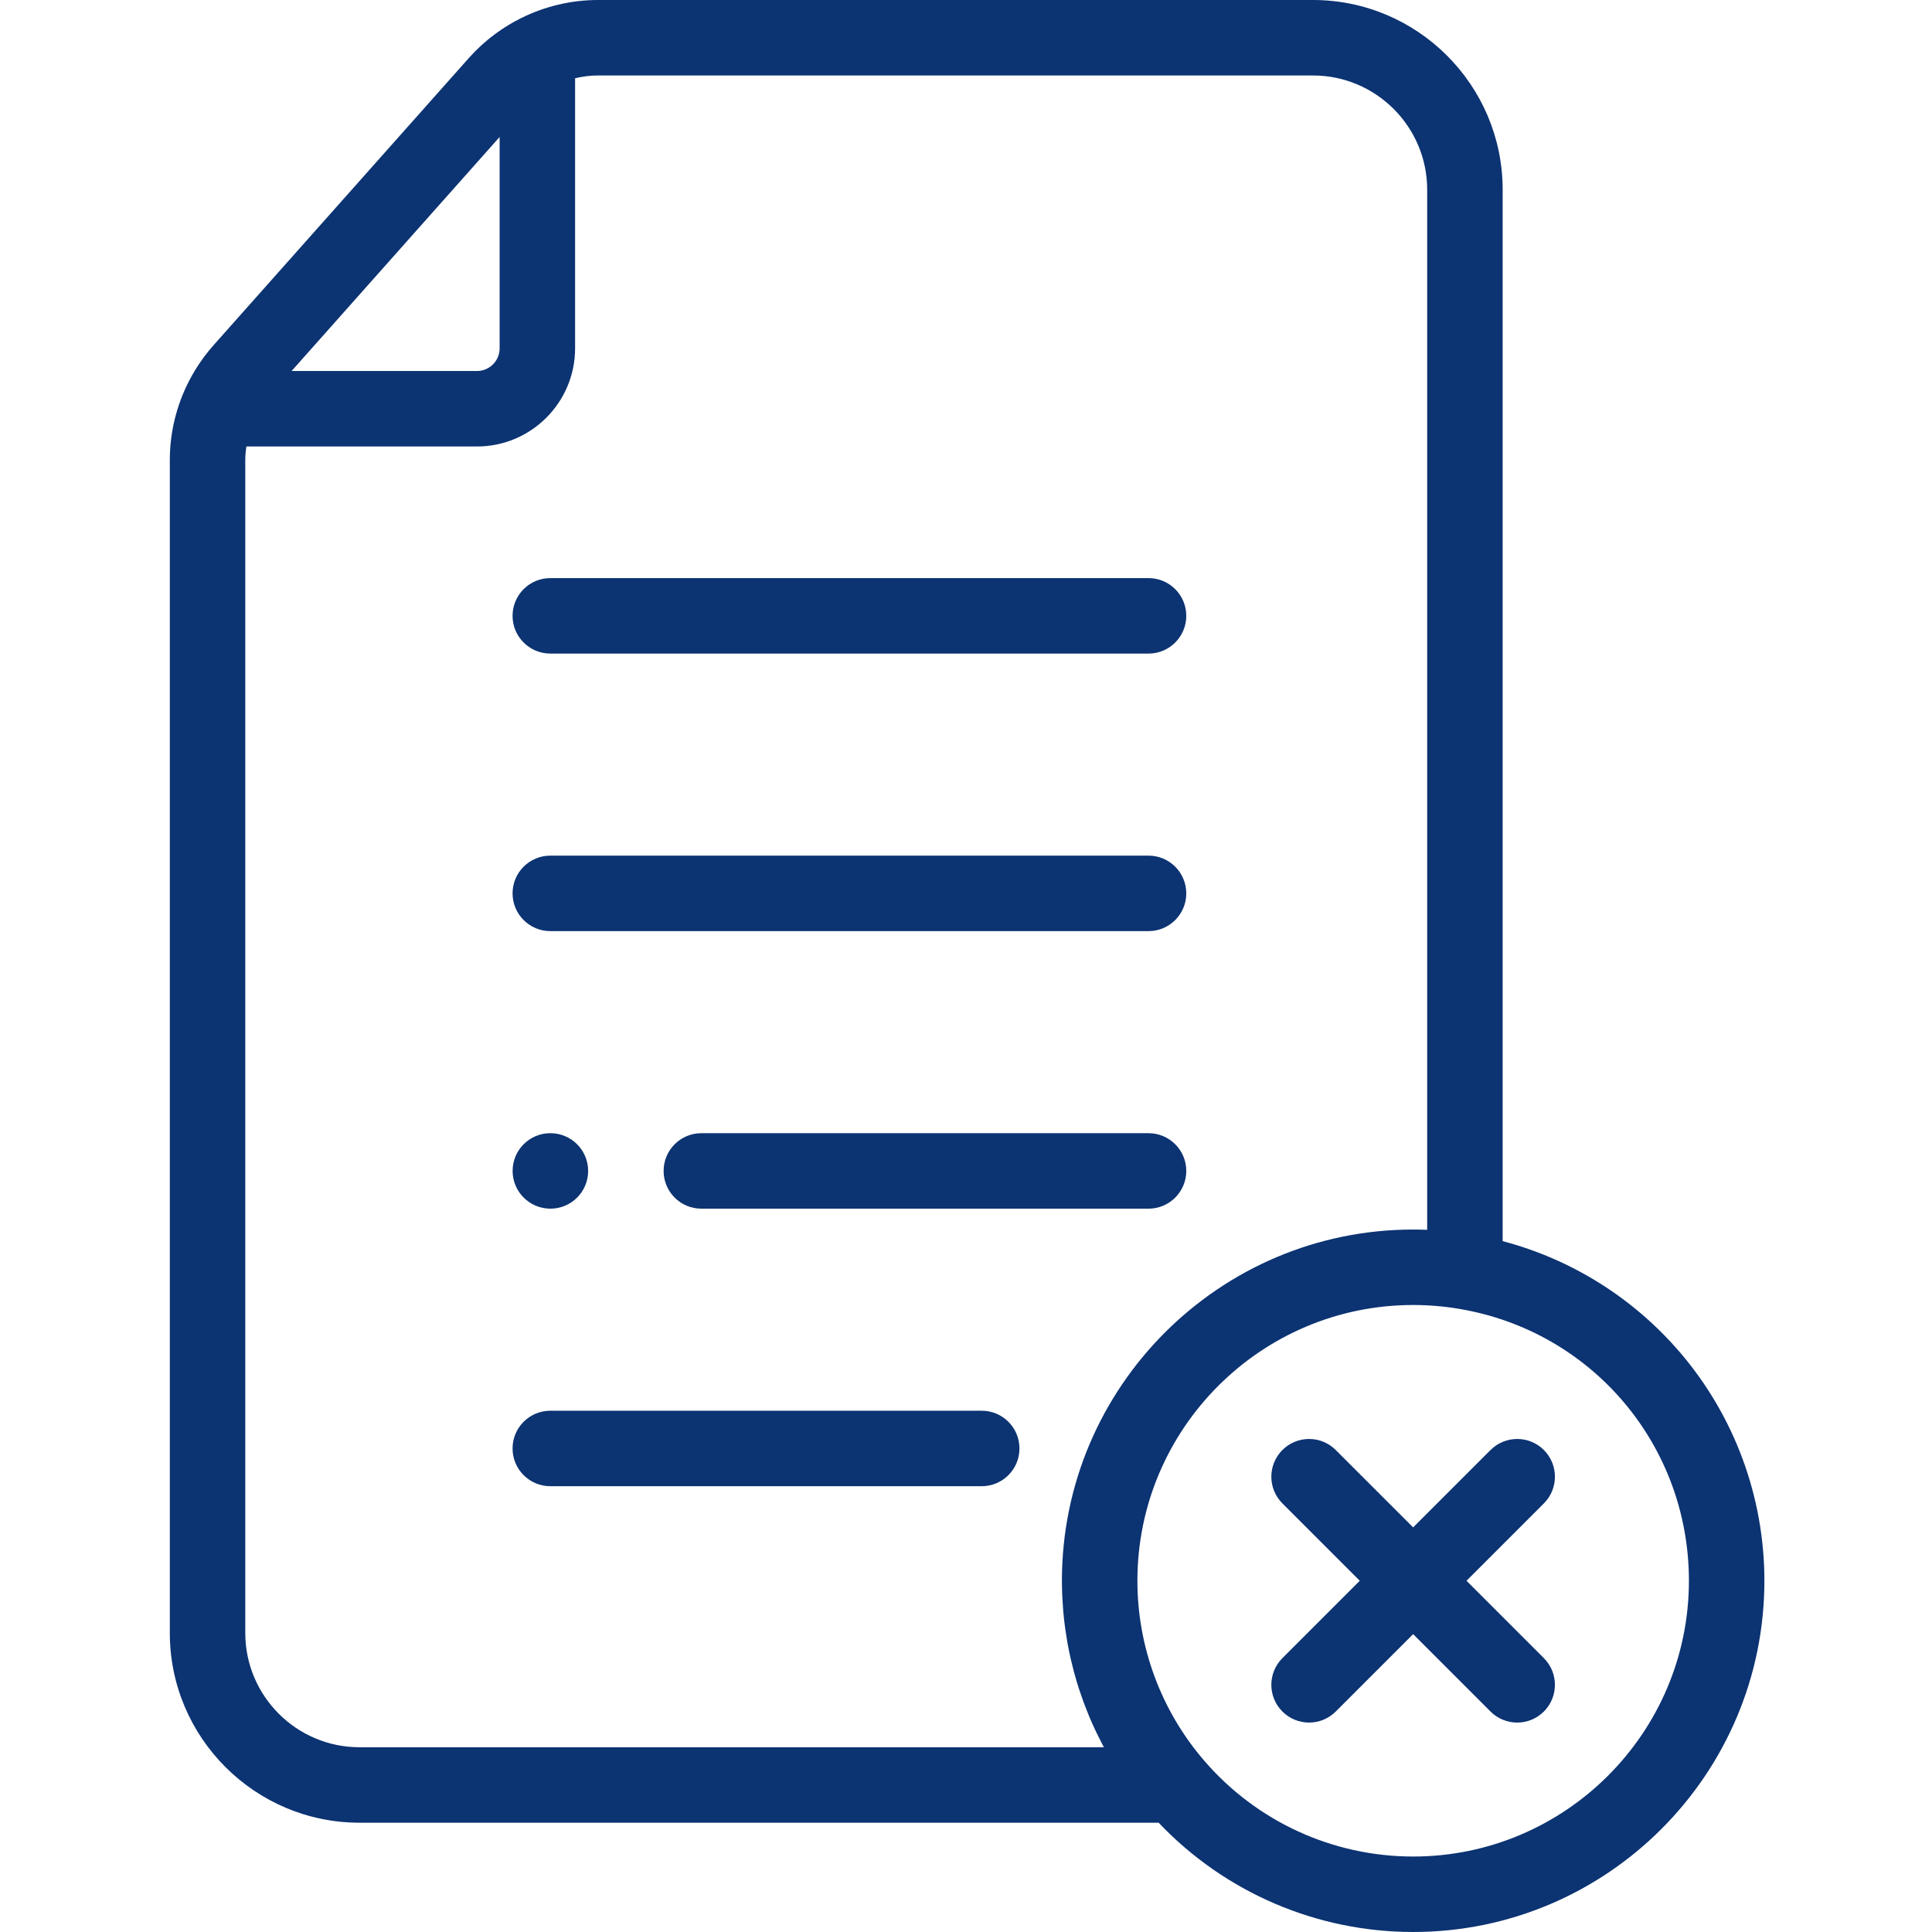
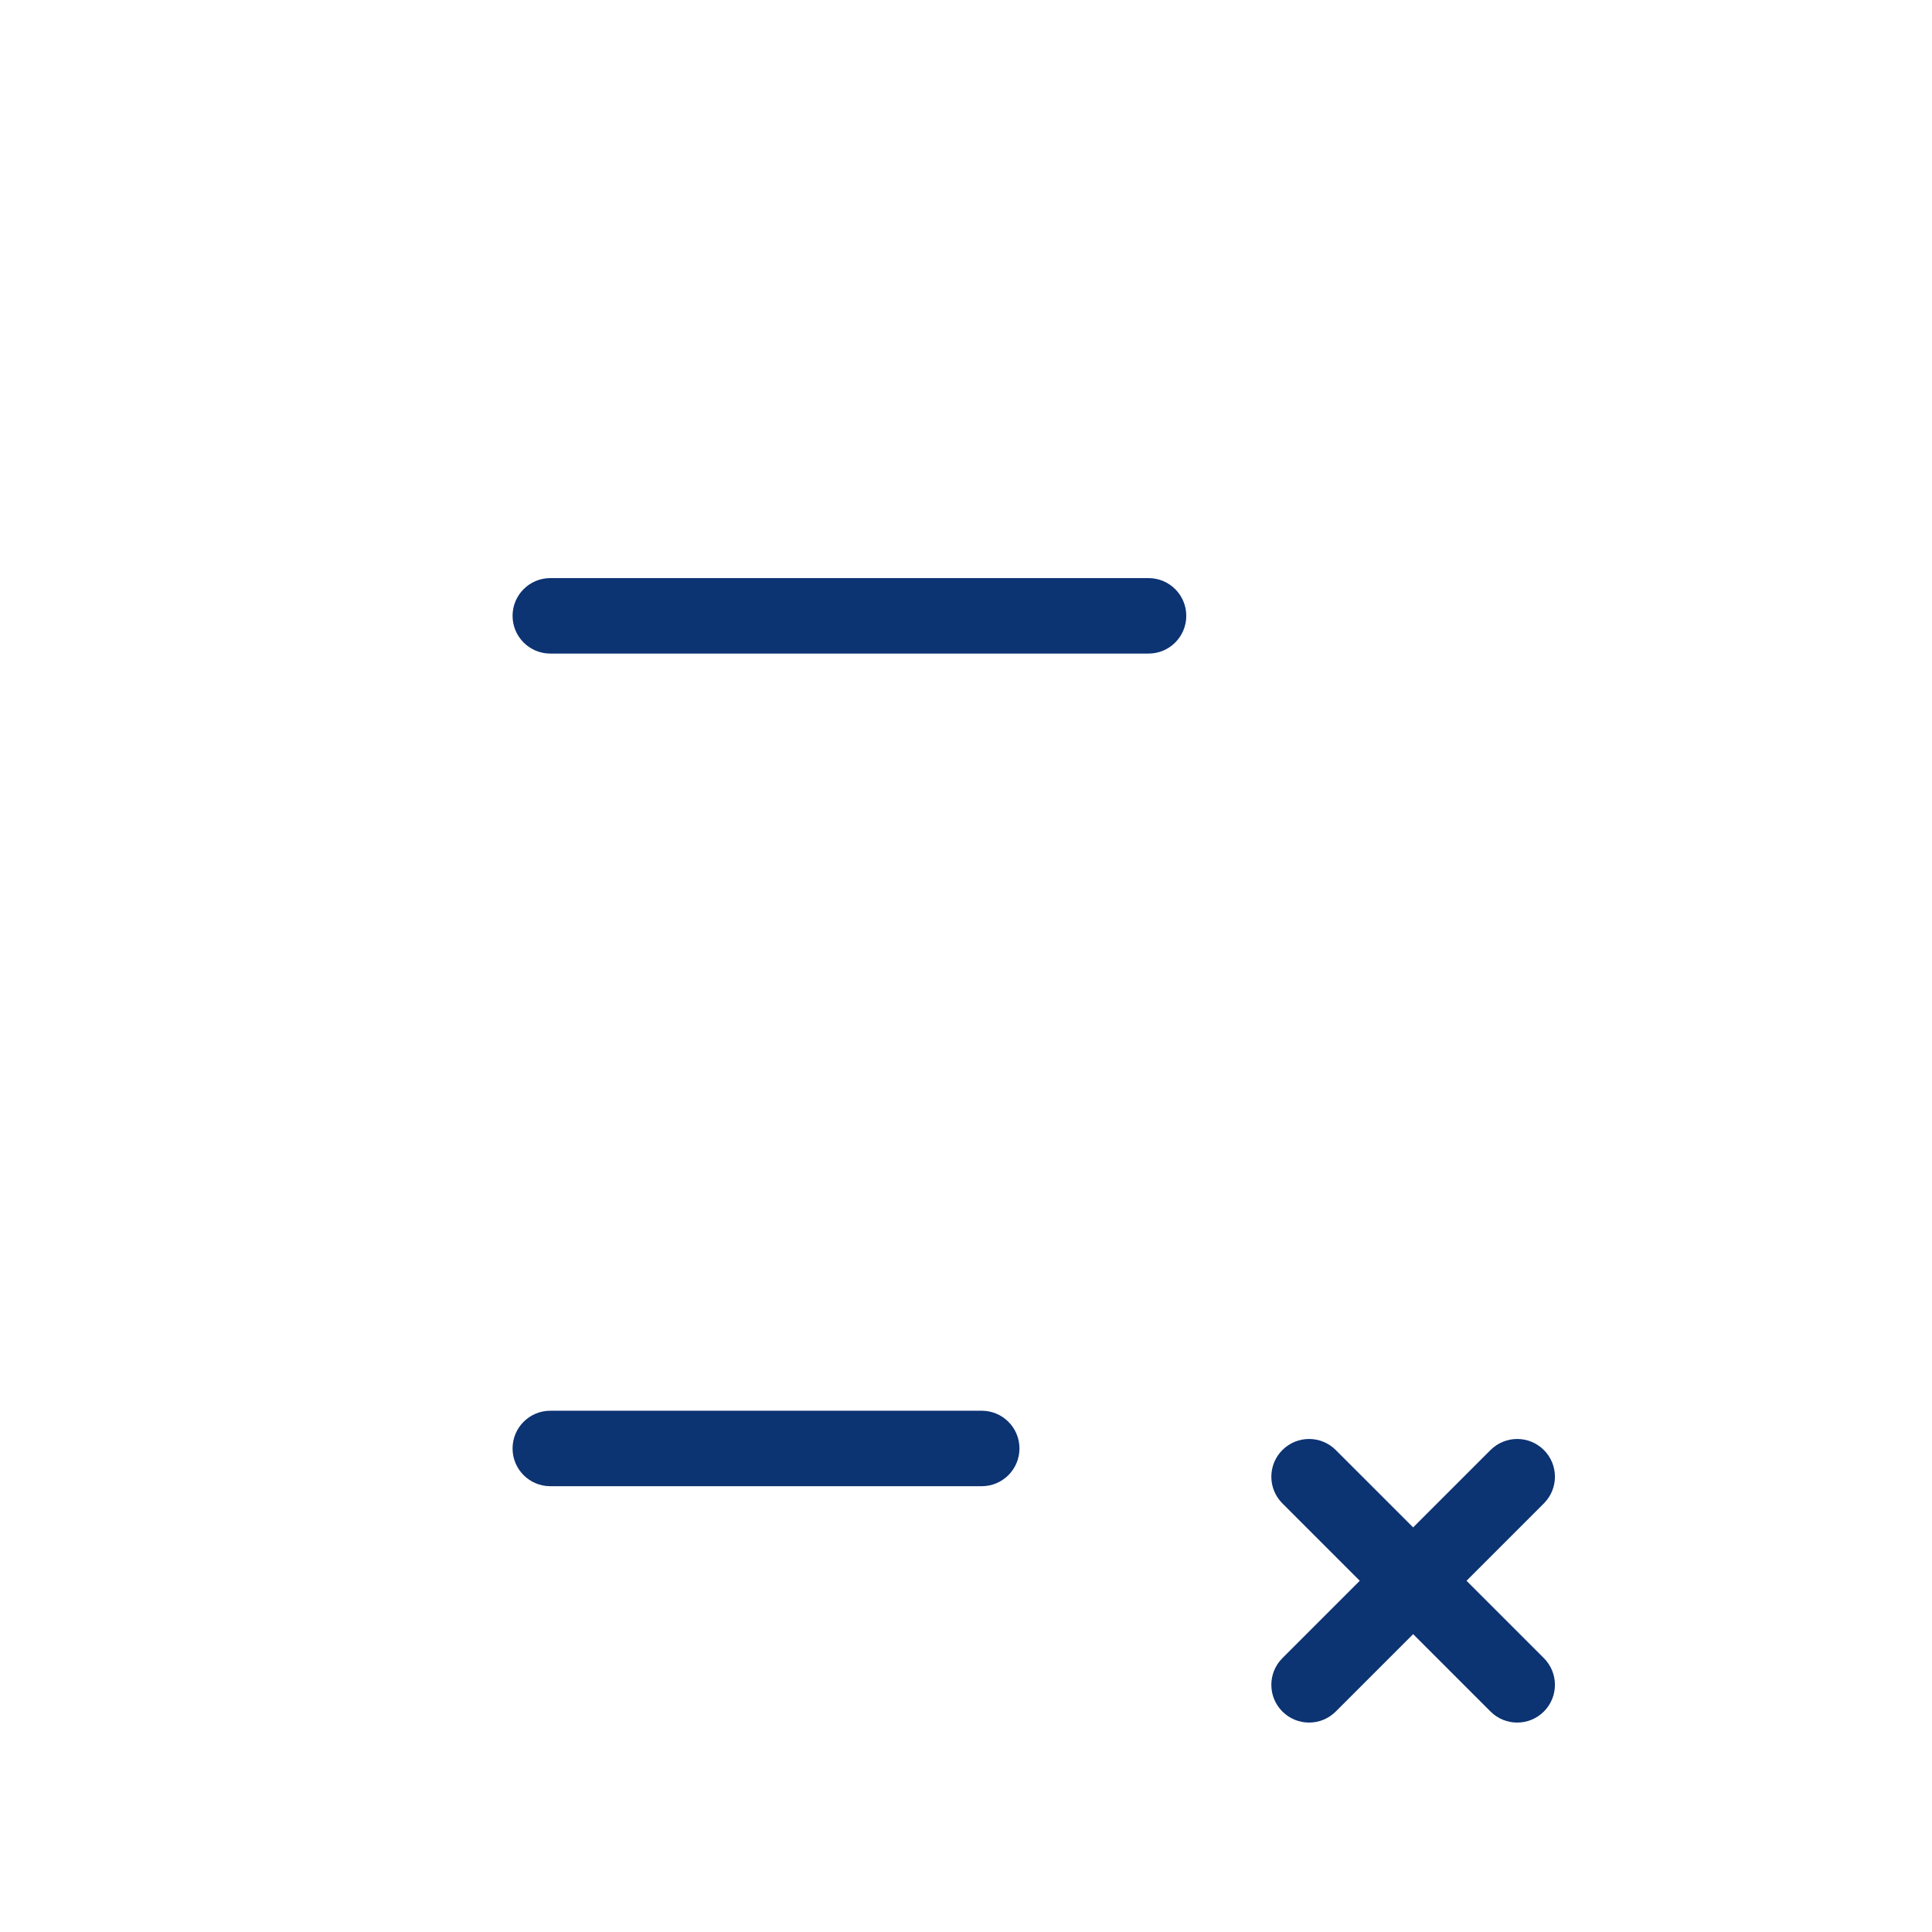
<svg xmlns="http://www.w3.org/2000/svg" height="512px" viewBox="-45 0 512 512" width="512px">
  <g>
-     <path d="m400.254 358.445c-12.367-14.457-28.844-24.746-47.035-29.531v-278.645c0-27.719-22.555-50.27-50.277-50.27h-189.453c-7.184 0-14.184 1.699-20.48 4.848-.031.016-.062.023-.094.039s-.066.039-.102.055c-.387.195-.77.406-1.152.613-.293.16-.59.316-.879.48-.34.195-.68.398-1.016.605-.332.199-.66.398-.984.605-.297.191-.59.387-.883.586-.359.238-.715.484-1.062.734-.266.188-.523.379-.785.57-.367.277-.734.559-1.094.848-.238.191-.477.379-.711.574-.367.305-.73.621-1.09.938-.219.195-.441.387-.66.586-.363.332-.715.68-1.066 1.023-.203.199-.414.395-.613.598-.422.43-.832.871-1.238 1.32-.109.121-.223.234-.332.355l-27.066 30.445-40.605 45.68c-.453.508-.891 1.027-1.32 1.559-.109.137-.215.277-.324.414-.297.379-.594.754-.879 1.137-.203.273-.398.555-.594.832-.18.25-.359.496-.531.75-.246.363-.484.73-.719 1.102-.105.168-.215.332-.316.496-.277.441-.539.891-.797 1.344-.055.09-.105.18-.156.27-.297.52-.578 1.043-.852 1.574-.008.016-.016.031-.023.047-3.297 6.418-5.062 13.57-5.062 20.91v310.82c0 27.727 22.555 50.281 50.281 50.281h211.766c17.531 18.461 41.855 28.961 67.453 28.961 51.324 0 93.078-41.754 93.078-93.078 0-22.176-7.926-43.652-22.324-60.477zm-312.848-322.145v56.016c0 3.312-2.691 6.008-6.004 6.008h-49.129l32.898-37.012zm-37.125 426.738c-16.699 0-30.281-13.582-30.281-30.277v-310.82c0-1.219.113-2.426.281-3.617h61.121c14.34 0 26.004-11.668 26.004-26.008v-71.578c1.977-.48 4.016-.738 6.082-.738h189.453c16.695 0 30.277 13.578 30.277 30.27v275.645c-1.238-.047-2.48-.074-3.719-.074-51.324 0-93.082 41.758-93.082 93.082 0 1.238.035 2.473.086 3.707.012.336.027.668.047 1 .051 1.047.121 2.09.207 3.129.02.207.031.41.051.617.109 1.215.246 2.422.406 3.625.039.309.086.617.129.926.137.969.289 1.941.457 2.906.051.289.098.582.148.871.219 1.188.457 2.367.723 3.543.055.254.117.5.176.754.223.965.465 1.922.719 2.879.086.328.172.652.262.98.324 1.156.664 2.312 1.031 3.457.039.129.086.25.125.379.336 1.035.695 2.062 1.066 3.086.121.332.246.664.371.992.367.977.75 1.945 1.148 2.906.074.172.141.344.211.516.465 1.102.957 2.188 1.465 3.27.145.309.293.617.445.926.418.867.848 1.723 1.293 2.578.133.258.262.516.402.773.051.098.102.199.156.301h-197.262zm279.219 28.961c-21.332 0-41.535-9.285-55.441-25.48-11.375-13.223-17.637-30.125-17.637-47.598 0-40.297 32.781-73.082 73.078-73.082 4.051 0 8.109.336 12.082 1.004 35.344 5.867 60.996 36.18 60.996 72.078 0 40.293-32.781 73.078-73.078 73.078zm0 0" data-original="#000000" class="active-path" data-old_color="#000000" fill="#0C3372" />
    <path d="m100.836 173.203h158.539c5.523 0 10-4.477 10-10s-4.477-10-10-10h-158.539c-5.523 0-10 4.477-10 10s4.477 10 10 10zm0 0" data-original="#000000" class="active-path" data-old_color="#000000" fill="#0C3372" />
-     <path d="m100.836 246.754h158.539c5.523 0 10-4.477 10-10 0-5.523-4.477-10-10-10h-158.539c-5.523 0-10 4.477-10 10 0 5.523 4.477 10 10 10zm0 0" data-original="#000000" class="active-path" data-old_color="#000000" fill="#0C3372" />
-     <path d="m259.375 300.309h-118.512c-5.523 0-10 4.477-10 10 0 5.52 4.477 10 10 10h118.512c5.523 0 10-4.48 10-10 0-5.523-4.477-10-10-10zm0 0" data-original="#000000" class="active-path" data-old_color="#000000" fill="#0C3372" />
-     <path d="m100.836 300.309c-5.523 0-9.988 4.477-9.988 10 0 5.52 4.492 10 10.016 10 5.523 0 10-4.48 10-10 0-5.523-4.477-10-10-10zm0 0" data-original="#000000" class="active-path" data-old_color="#000000" fill="#0C3372" />
    <path d="m215.168 373.859h-114.332c-5.523 0-10 4.477-10 10s4.477 10 10 10h114.332c5.52 0 10-4.477 10-10s-4.48-10-10-10zm0 0" data-original="#000000" class="active-path" data-old_color="#000000" fill="#0C3372" />
    <path d="m364.145 384.273c-3.906-3.906-10.234-3.906-14.141 0l-20.508 20.504-20.508-20.504c-3.902-3.906-10.234-3.906-14.141 0-3.906 3.902-3.906 10.234 0 14.141l20.504 20.508-20.504 20.504c-3.906 3.906-3.906 10.238 0 14.145 1.953 1.953 4.512 2.93 7.07 2.93 2.559 0 5.117-.977 7.07-2.93l20.508-20.508 20.504 20.508c1.953 1.953 4.512 2.93 7.07 2.93 2.562 0 5.121-.977 7.074-2.93 3.902-3.906 3.902-10.238 0-14.145l-20.504-20.504 20.504-20.508c3.906-3.906 3.906-10.238 0-14.141zm0 0" data-original="#000000" class="active-path" data-old_color="#000000" fill="#0C3372" />
  </g>
</svg>